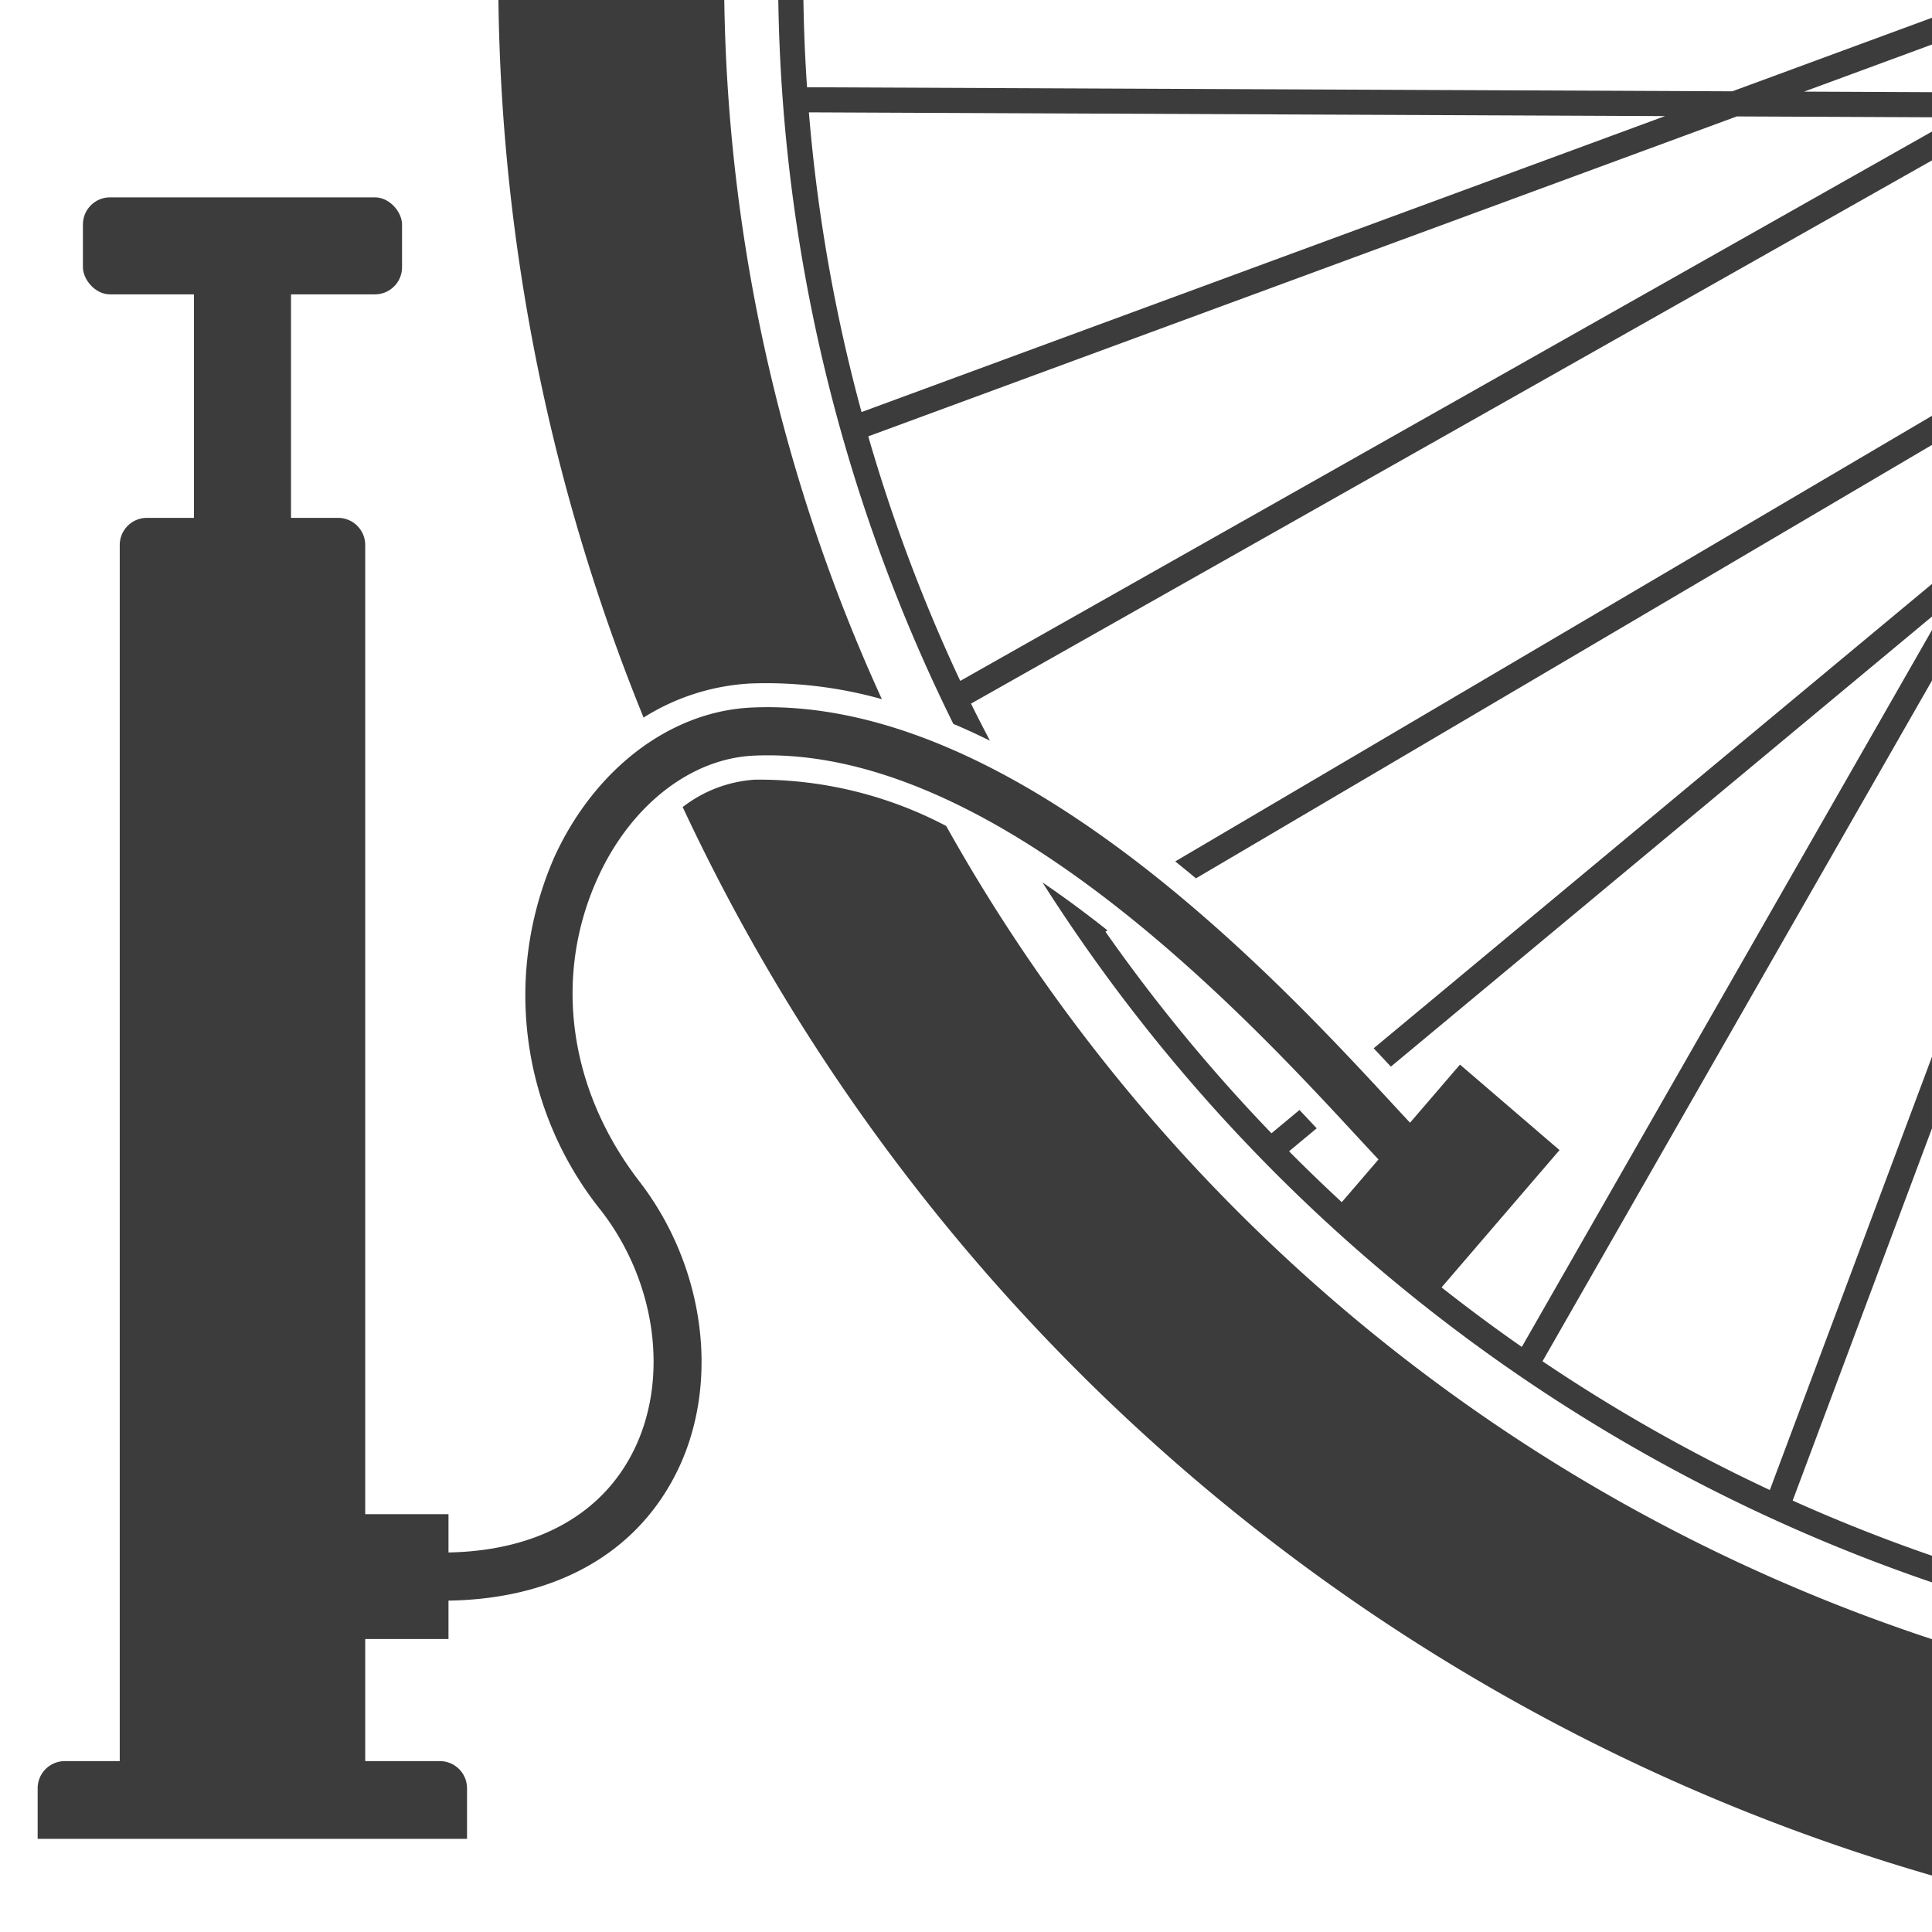
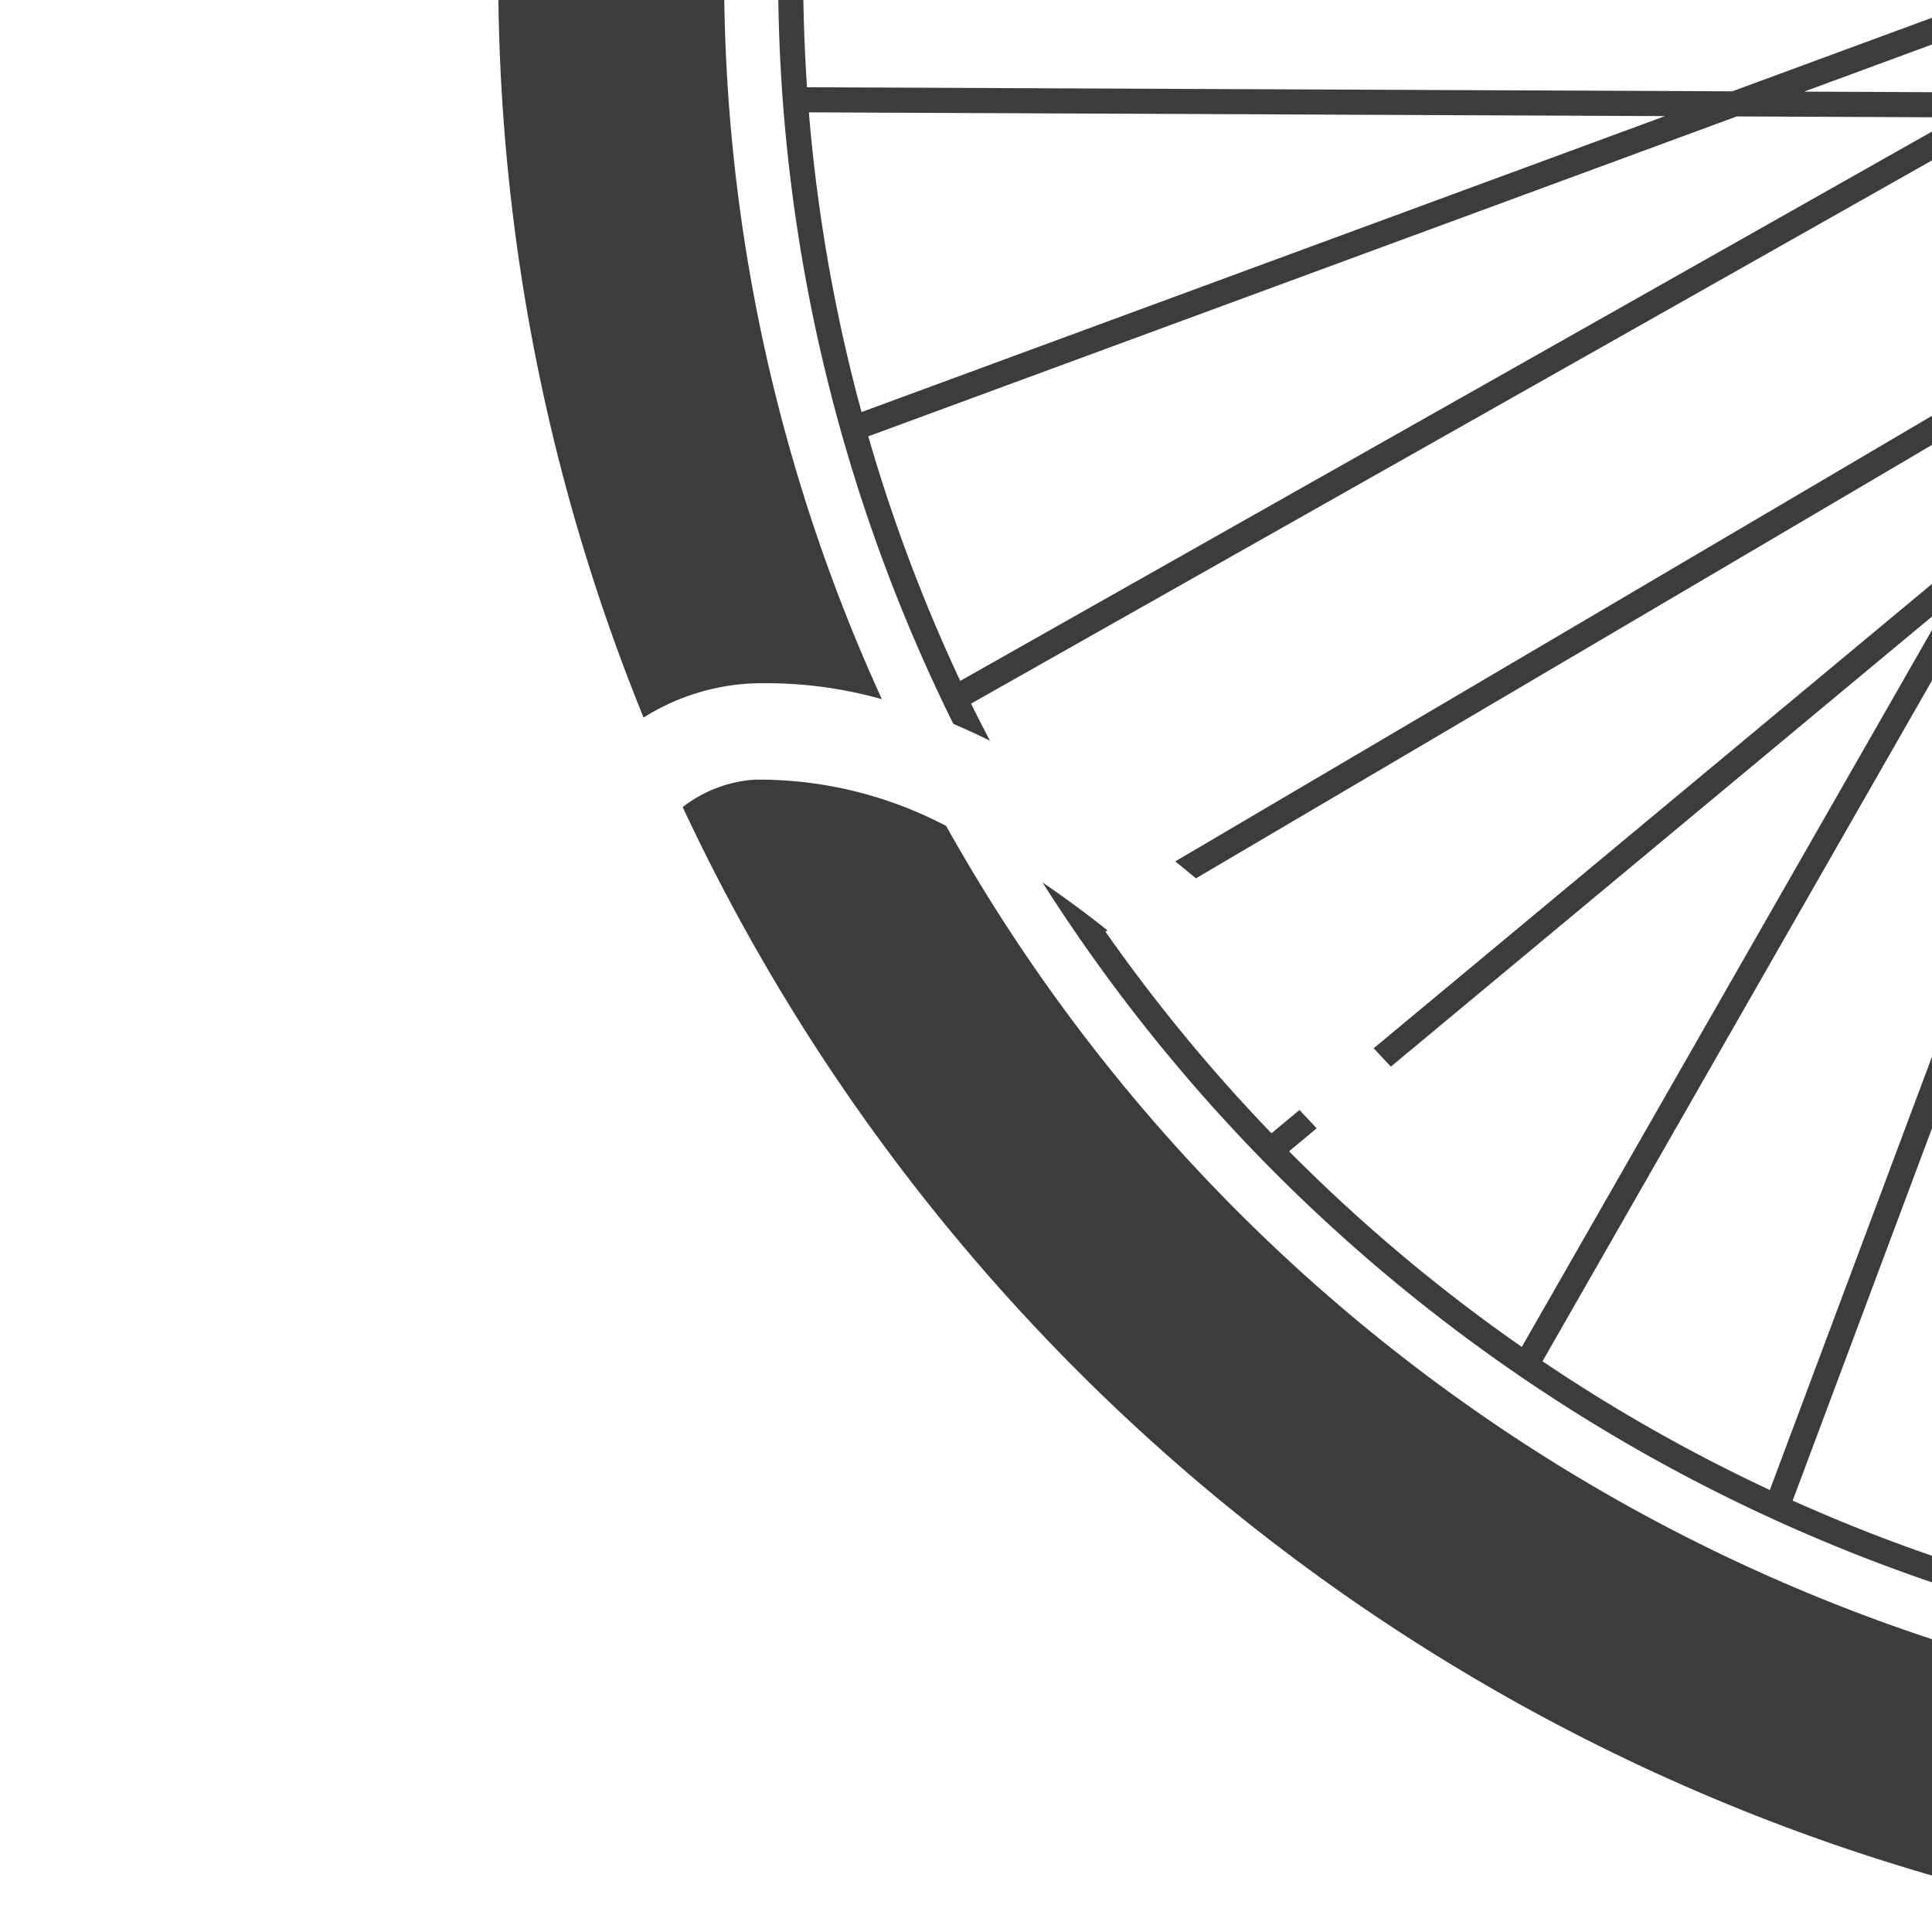
<svg xmlns="http://www.w3.org/2000/svg" viewBox="0 0 142.394 142.393">
  <defs>
    <style>.cls-1{fill:none;}.cls-2{fill:#3c3c3c;}</style>
  </defs>
  <title>アセット 12</title>
  <g id="レイヤー_40">
-     <path class="cls-1" d="M0 0h142.393v142.393h-142.393zM93.712 83.526l2.065-1.717a137.818 137.818 0 0 0-14.147-13.235l-.156.092a124.271 124.271 0 0 0 12.239 14.861zM63.497 30.371l59.219-21.814-63.1-.277a122.596 122.596 0 0 0 3.881 22.091z" />
    <path class="cls-2" d="M55.66 57.462a9.724 9.724 0 0 0-5.344 2.021 146.484 146.484 0 0 0 92.078 78.749v-17.418a129.803 129.803 0 0 1-72.657-59.937 29.651 29.651 0 0 0-14.076-3.414zM64.997 51.531a128.327 128.327 0 0 1-11.616-51.531h-16.646a144.991 144.991 0 0 0 10.699 52.886 16.447 16.447 0 0 1 7.917-2.513 31.461 31.461 0 0 1 9.646 1.158zM142.394 32.791v-2.146l-55.775 32.844q.772.62 1.525 1.248zM142.394 45.441v-2.405l-41.149 34.225 1.266 1.353zM93.712 83.526a124.271 124.271 0 0 1-12.239-14.861l.156-.092c-1.551-1.231-3.154-2.419-4.794-3.534a125.79 125.79 0 0 0 65.558 51.586v-1.961q-5.243-1.809-10.267-4.067l10.267-27.435v-5.277l-11.951 31.934a123.351 123.351 0 0 1-16.754-9.49l28.705-50.171v-3.724l-30.231 52.839a124.294 124.294 0 0 1-17.154-14.419l2.037-1.695-1.269-1.35zM142.394 1.309l-14.716 5.421-68.198-.299q-.216-3.194-.267-6.43h-1.85a124.376 124.376 0 0 0 12.902 53.353c.906.38 1.803.799 2.694 1.236-.47-.906-.943-1.811-1.391-2.73l70.826-40.039v-2.125l-71.621 40.488a122.414 122.414 0 0 1-6.779-18.024l64.013-23.579 14.387.063v-1.849l-9.426-.042 9.426-3.472zm-78.896 29.062a122.596 122.596 0 0 1-3.881-22.091l63.1.277z" />
-     <rect class="cls-2" x="6.111" y="14.545" width="23.521" height="7.151" rx="2" ry="2" />
-     <path class="cls-2" d="M14.293 18.125h7.156v24.339h-7.156zM4.775 129.8h27.646a2 2 0 0 1 2 2v3.727h-31.646v-3.727a2 2 0 0 1 2-2zM32.598 117.973h-6.443v-3.548h6.443c6.714 0 11.729-2.68 14.121-7.546 2.608-5.303 1.642-12.39-2.401-17.634a25.337 25.337 0 0 1-3.407-26.194c3.005-6.466 8.568-10.645 14.517-10.904 19.377-.853 38.818 20.147 47.115 29.113 1.405 1.518 2.514 2.716 3.184 3.334l-2.407 2.608c-.772-.713-1.867-1.895-3.381-3.532-7.964-8.604-26.613-28.769-44.357-27.978-4.621.202-9.01 3.595-11.455 8.855-3.385 7.283-2.264 15.706 3 22.531 4.851 6.291 5.967 14.877 2.777 21.367-3.022 6.145-9.167 9.529-17.306 9.529zM98.62 88.922l8.985-10.459 7.336 6.302-8.985 10.459zM10.825 38.169h14.093a2 2 0 0 1 2 2v95.358h-18.093v-95.358a2 2 0 0 1 2-2zM19.255 111.598h13.8v9.2h-13.8z" />
  </g>
</svg>